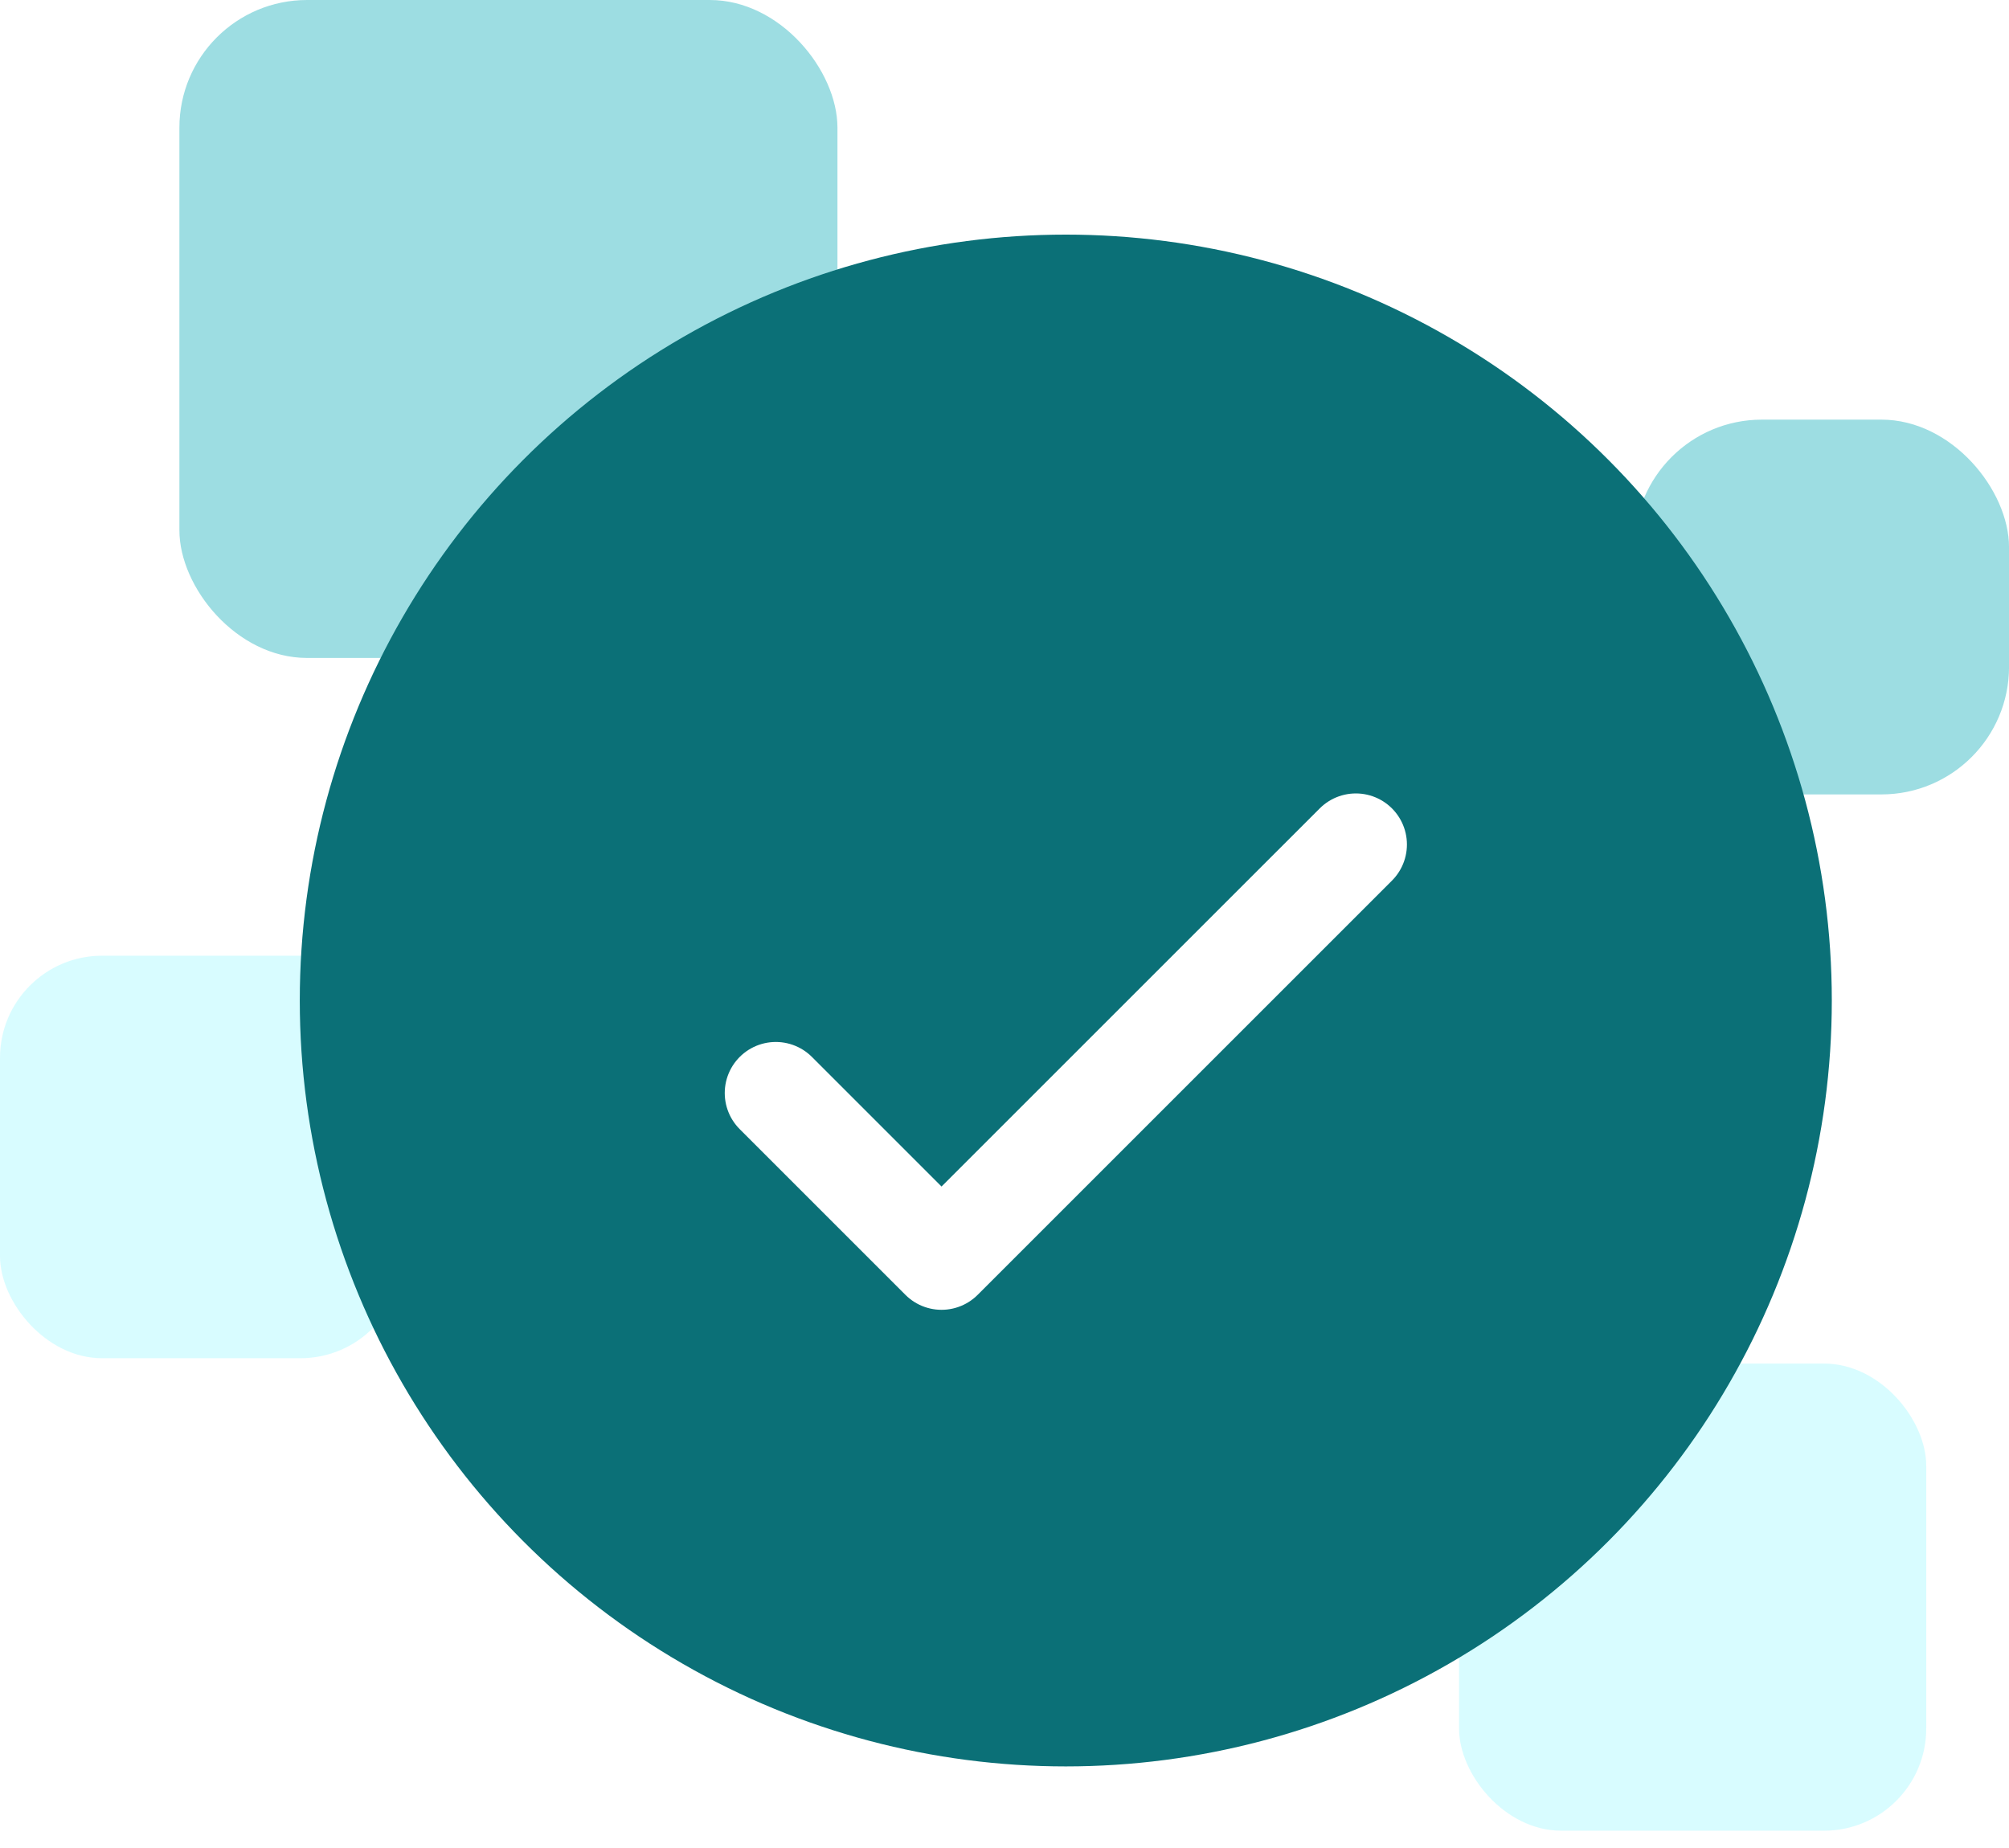
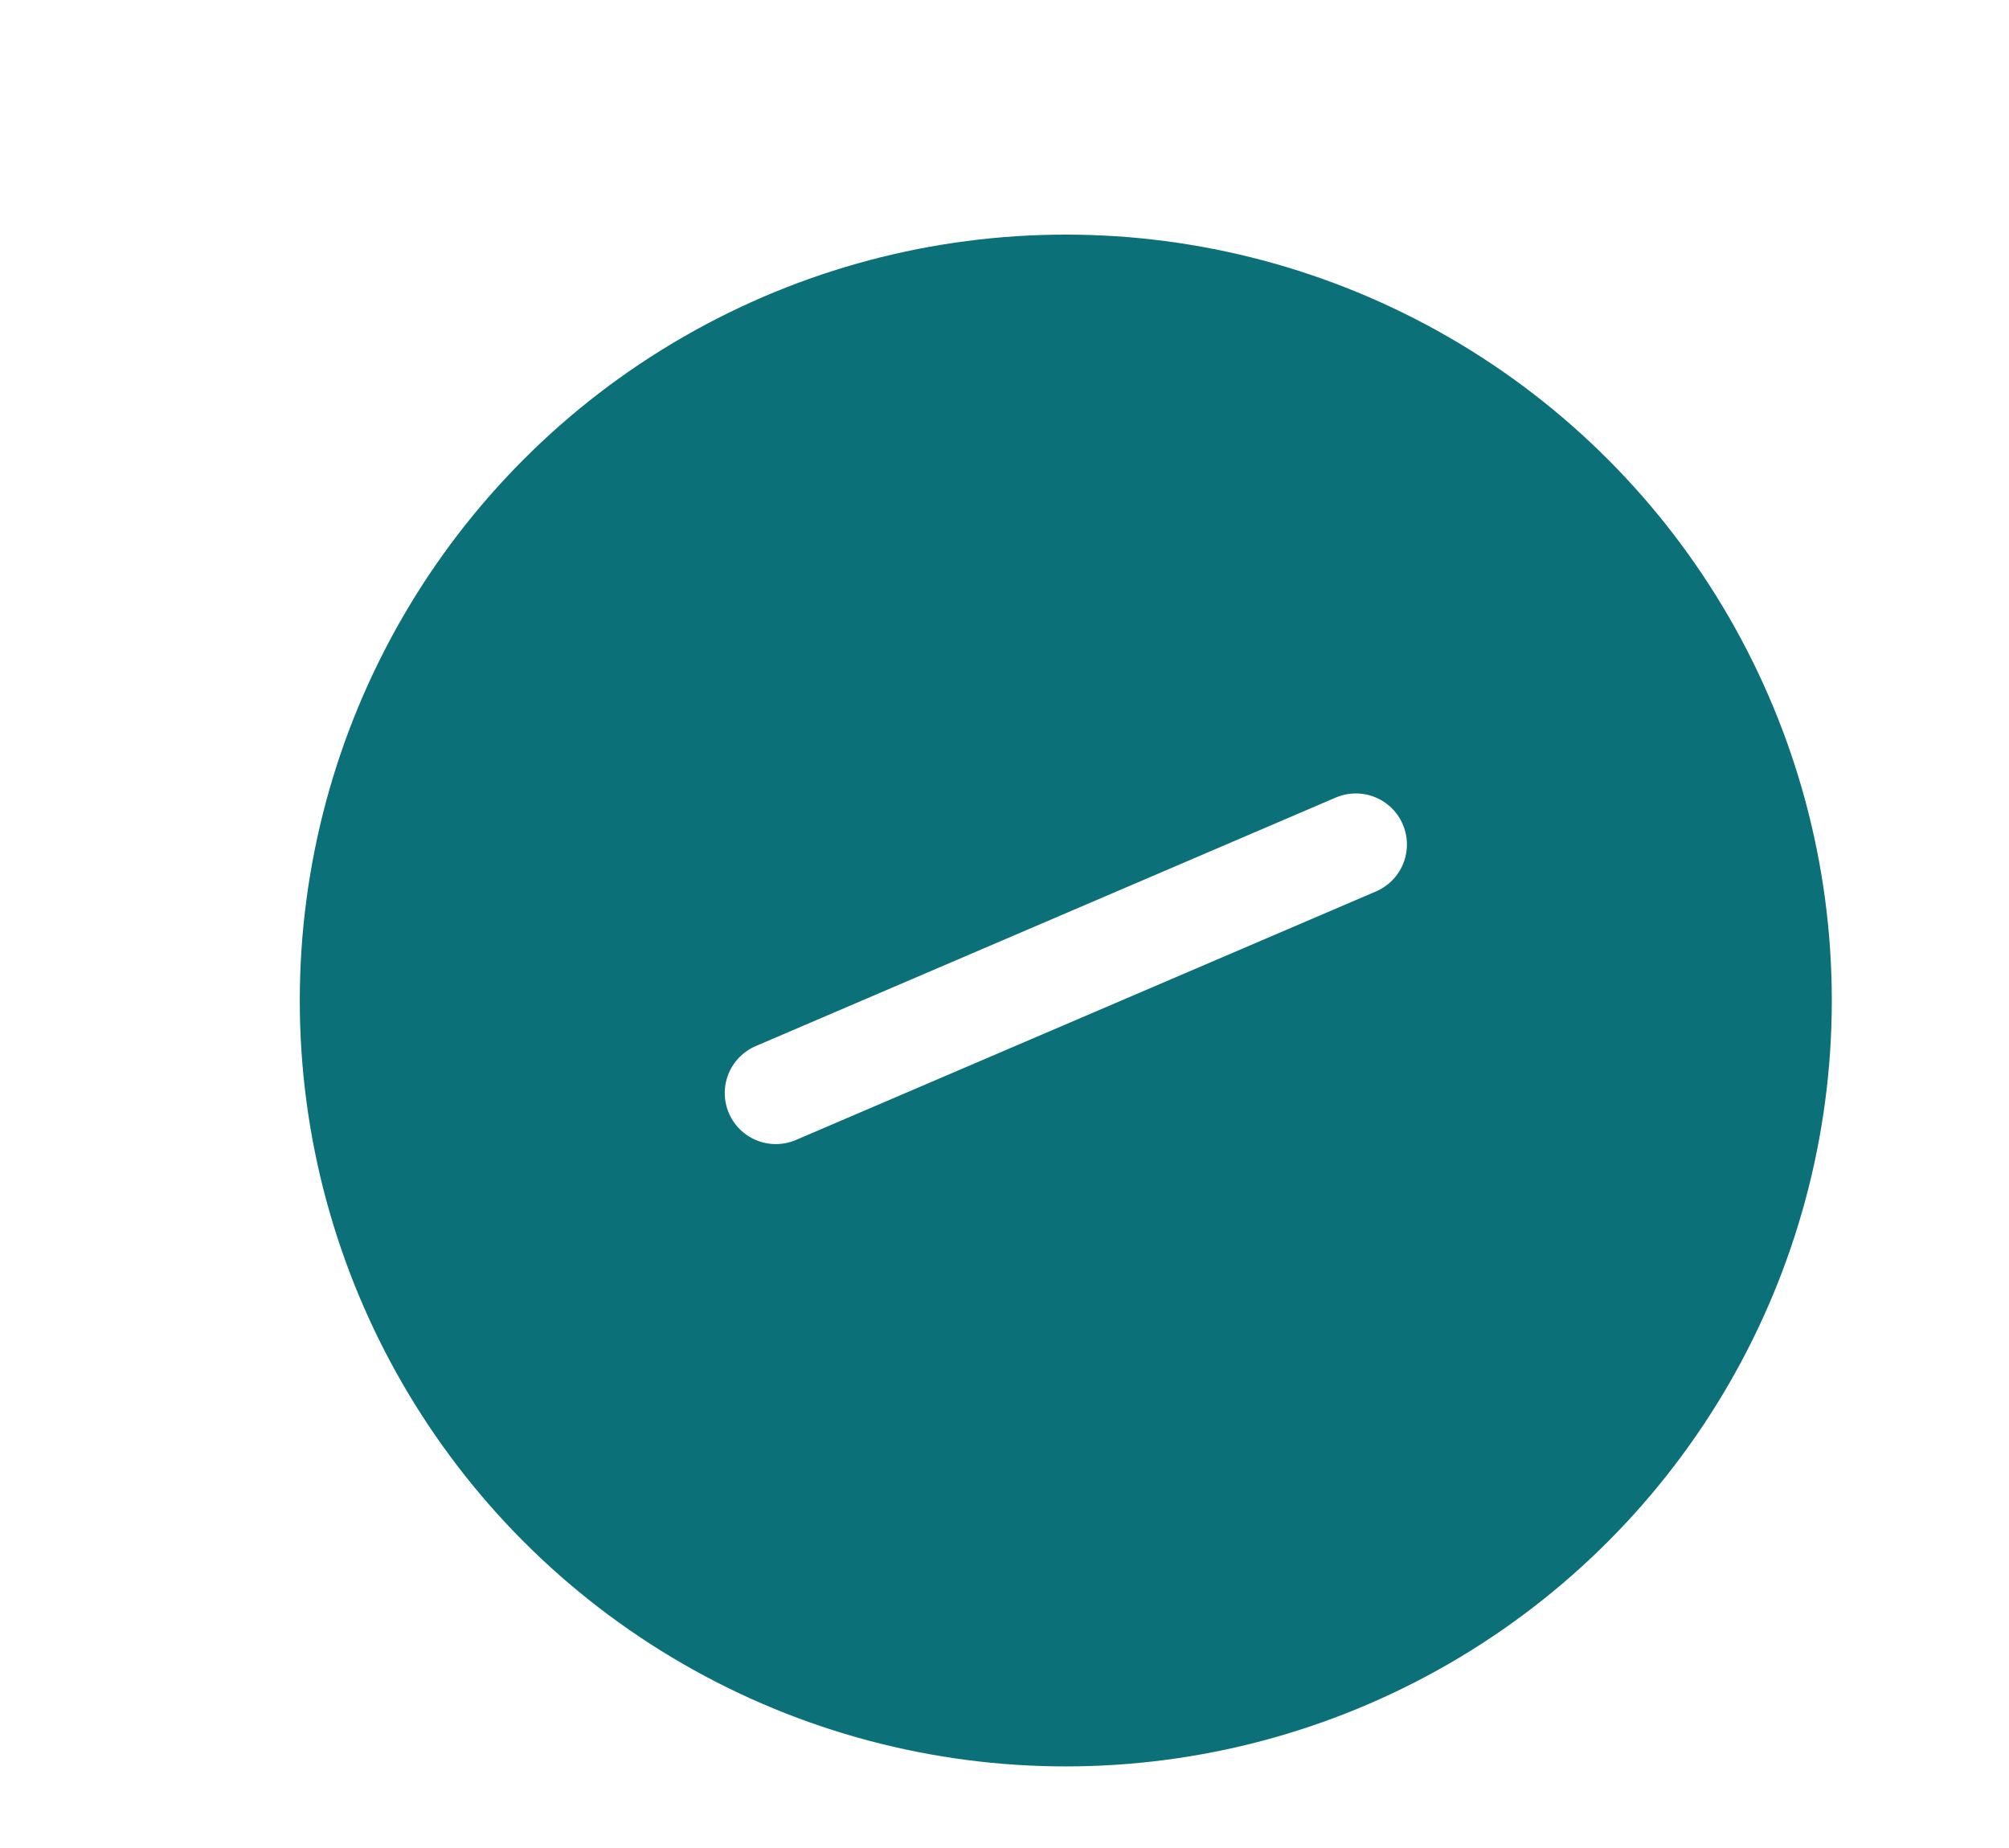
<svg xmlns="http://www.w3.org/2000/svg" width="100" height="92" viewBox="0 0 100 92" fill="none">
-   <rect opacity="0.5" x="8.93" width="32.755" height="32.755" rx="6.355" fill="#3CBDC7" />
-   <rect opacity="0.5" x="81.344" y="20.891" width="18.658" height="18.658" rx="6.355" fill="#3CBDC7" />
-   <rect opacity="0.5" y="47.578" width="20.039" height="20.039" rx="5.084" fill="#B3FAFF" />
-   <rect opacity="0.5" x="72.625" y="67.883" width="23.255" height="23.255" rx="5.084" fill="#B3FAFF" />
  <circle cx="53.051" cy="49.809" r="38.129" fill="#0B7077" />
  <g filter="url(#filter0_d_1430_34584)">
-     <path d="M38.617 51.873L46.866 60.123L67.489 39.5" stroke="white" stroke-width="5.084" stroke-linecap="round" stroke-linejoin="round" />
+     <path d="M38.617 51.873L67.489 39.5" stroke="white" stroke-width="5.084" stroke-linecap="round" stroke-linejoin="round" />
  </g>
  <defs>
    <filter id="filter0_d_1430_34584" x="17.013" y="20.438" width="72.082" height="63.833" filterUnits="userSpaceOnUse" color-interpolation-filters="sRGB">
      <feFlood flood-opacity="0" result="BackgroundImageFix" />
      <feColorMatrix in="SourceAlpha" type="matrix" values="0 0 0 0 0 0 0 0 0 0 0 0 0 0 0 0 0 0 127 0" result="hardAlpha" />
      <feOffset dy="2.542" />
      <feGaussianBlur stdDeviation="9.532" />
      <feColorMatrix type="matrix" values="0 0 0 0 0.29 0 0 0 0 0.227 0 0 0 0 1 0 0 0 0.3 0" />
      <feBlend mode="normal" in2="BackgroundImageFix" result="effect1_dropShadow_1430_34584" />
      <feBlend mode="normal" in="SourceGraphic" in2="effect1_dropShadow_1430_34584" result="shape" />
    </filter>
  </defs>
</svg>